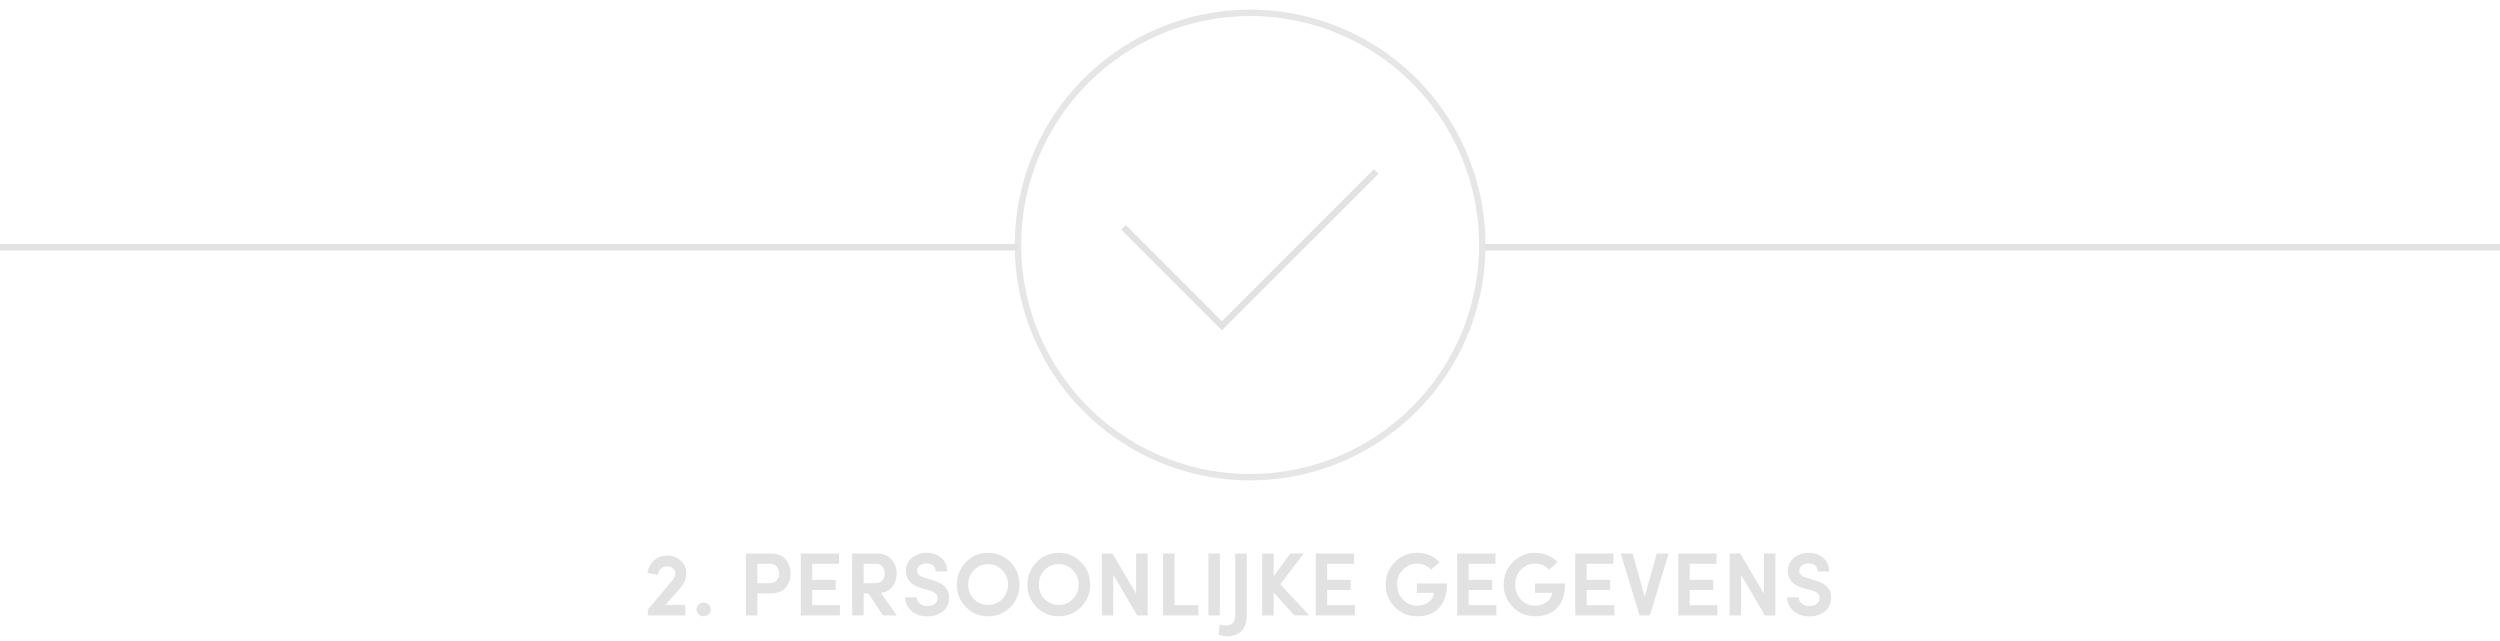
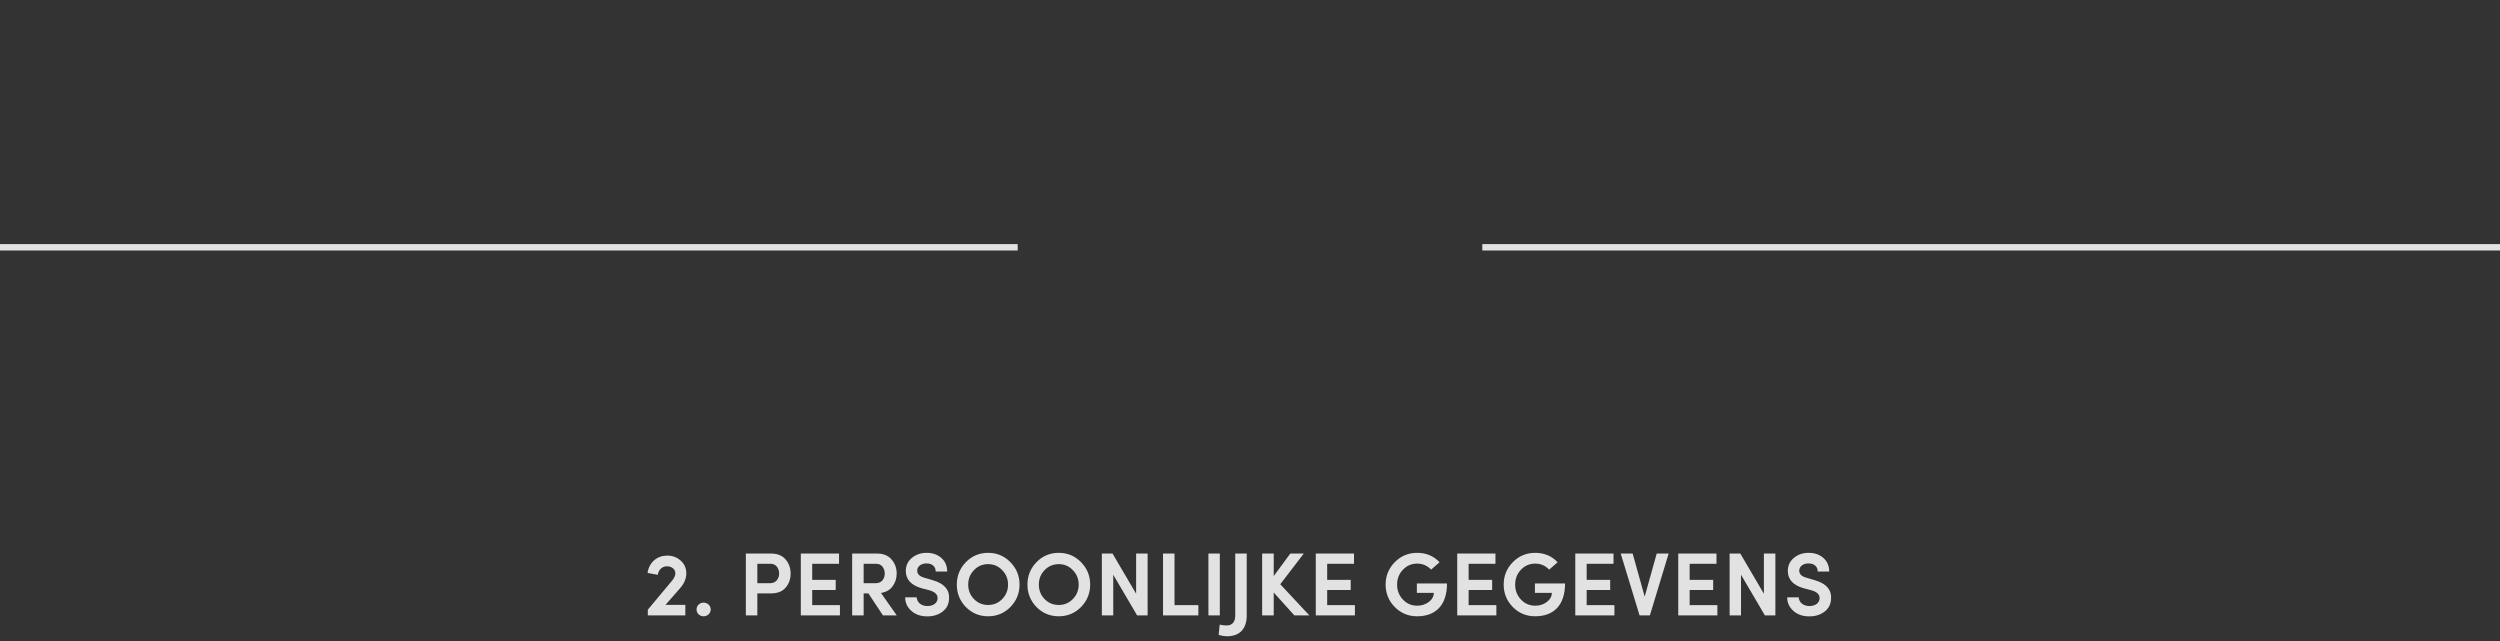
<svg xmlns="http://www.w3.org/2000/svg" width="390" height="100" viewBox="0 0 390 100" fill="none">
  <rect x="0" y="0" width="390" height="100" fill="#333333" stroke="none" />
  <g clip-path="url(#clip0_1_194)">
-     <path d="M390 0H0V100H390V0Z" fill="white" />
    <path d="M231.24 38.578H390" stroke="#E2E2E2" />
-     <path d="M195.02 2C202.184 2 209.187 4.124 215.143 8.104C221.1 12.084 225.742 17.741 228.484 24.36C231.225 30.978 231.943 38.261 230.545 45.287C229.147 52.314 225.698 58.767 220.632 63.833C215.567 68.899 209.113 72.348 202.086 73.746C195.06 75.144 187.777 74.426 181.159 71.685C174.54 68.943 168.883 64.301 164.903 58.344C160.923 52.388 158.799 45.385 158.799 38.221C158.799 28.615 162.615 19.402 169.408 12.609C176.201 5.816 185.414 2 195.02 2Z" stroke="#E6E6E6" />
-     <path d="M175.274 35.468L190.622 50.816L214.682 26.748" stroke="#E2E2E2" />
    <path d="M0 38.578H158.76" stroke="#E2E2E2" />
    <path d="M106.91 94.362V96H101.058V95.118L104.796 90.638C105.174 90.204 105.356 89.798 105.356 89.434C105.356 88.818 104.81 88.342 104.04 88.342C103.298 88.342 102.724 88.888 102.612 89.672L101.016 89.378C101.142 88.552 101.492 87.894 102.052 87.404C102.612 86.914 103.298 86.676 104.11 86.676C104.936 86.676 105.622 86.942 106.196 87.46C106.77 87.978 107.064 88.636 107.064 89.434C107.064 90.26 106.742 91.03 106.084 91.772L103.816 94.362H106.91ZM109.752 94.012C110.368 94.012 110.872 94.46 110.872 95.076C110.872 95.692 110.368 96.14 109.752 96.14C109.15 96.14 108.66 95.678 108.66 95.076C108.66 94.474 109.15 94.012 109.752 94.012ZM120.245 87.95H118.145V90.974H120.189C121.043 90.974 121.547 90.26 121.547 89.476C121.547 88.692 121.085 87.95 120.245 87.95ZM118.145 96H116.353V86.354H120.273C121.281 86.354 122.037 86.662 122.555 87.278C123.073 87.88 123.339 88.622 123.339 89.476C123.339 90.33 123.073 91.072 122.555 91.674C122.037 92.276 121.281 92.57 120.273 92.57H118.145V96ZM131.03 96H124.926V86.354H130.89V87.95H126.704V90.456H130.372V92.038H126.704V94.404H131.03V96ZM136.717 87.95H134.729V90.974H136.661C137.543 90.974 138.019 90.274 138.019 89.476C138.019 88.692 137.557 87.95 136.717 87.95ZM137.431 92.5L139.895 96H137.739L135.471 92.57H134.729V96H132.937V86.354H136.801C137.795 86.354 138.565 86.662 139.083 87.278C139.615 87.88 139.881 88.622 139.881 89.476C139.881 90.218 139.671 90.876 139.251 91.45C138.845 92.024 138.229 92.374 137.431 92.5ZM141.209 93.186H143.001C143.043 93.928 143.673 94.544 144.667 94.544C145.605 94.544 146.221 94.054 146.263 93.382C146.305 92.752 145.871 92.332 144.933 92.066L143.743 91.758C142.119 91.282 141.307 90.386 141.307 89.07C141.307 88.244 141.615 87.558 142.245 87.04C142.875 86.508 143.645 86.242 144.555 86.242C145.493 86.242 146.249 86.508 146.851 87.04C147.453 87.558 147.761 88.272 147.761 89.154H145.969C145.969 88.384 145.423 87.894 144.527 87.894C143.701 87.894 143.085 88.356 143.085 89.028C143.085 89.56 143.463 89.924 144.233 90.134L145.423 90.484C147.425 91.03 148.153 92.136 148.055 93.424C148.013 94.264 147.677 94.936 147.019 95.426C146.375 95.916 145.591 96.154 144.667 96.154C143.645 96.154 142.819 95.874 142.175 95.3C141.531 94.726 141.209 94.026 141.209 93.186ZM151.936 88.944C151.334 89.56 151.04 90.316 151.04 91.198C151.04 92.08 151.334 92.836 151.936 93.452C152.538 94.068 153.28 94.376 154.148 94.376C155.016 94.376 155.744 94.068 156.346 93.452C156.948 92.836 157.256 92.08 157.256 91.198C157.256 90.316 156.948 89.56 156.346 88.944C155.744 88.314 155.016 88.006 154.148 88.006C153.28 88.006 152.538 88.314 151.936 88.944ZM149.262 91.198C149.262 89.826 149.738 88.664 150.676 87.698C151.614 86.732 152.776 86.242 154.148 86.242C155.52 86.242 156.682 86.732 157.62 87.698C158.572 88.664 159.048 89.826 159.048 91.198C159.048 92.556 158.572 93.732 157.62 94.698C156.668 95.664 155.506 96.14 154.148 96.14C152.79 96.14 151.628 95.664 150.676 94.698C149.738 93.732 149.262 92.556 149.262 91.198ZM162.955 88.944C162.353 89.56 162.059 90.316 162.059 91.198C162.059 92.08 162.353 92.836 162.955 93.452C163.557 94.068 164.299 94.376 165.167 94.376C166.035 94.376 166.763 94.068 167.365 93.452C167.967 92.836 168.275 92.08 168.275 91.198C168.275 90.316 167.967 89.56 167.365 88.944C166.763 88.314 166.035 88.006 165.167 88.006C164.299 88.006 163.557 88.314 162.955 88.944ZM160.281 91.198C160.281 89.826 160.757 88.664 161.695 87.698C162.633 86.732 163.795 86.242 165.167 86.242C166.539 86.242 167.701 86.732 168.639 87.698C169.591 88.664 170.067 89.826 170.067 91.198C170.067 92.556 169.591 93.732 168.639 94.698C167.687 95.664 166.525 96.14 165.167 96.14C163.809 96.14 162.647 95.664 161.695 94.698C160.757 93.732 160.281 92.556 160.281 91.198ZM177.237 86.354H179.029V96H177.391L173.667 89.658V96H171.889V86.354H173.555L177.237 92.626V86.354ZM186.948 96H181.432V86.354H183.224V94.404H186.948V96ZM190.292 96H188.514V86.354H190.292V96ZM190.107 99.052L190.275 97.428C190.555 97.526 190.933 97.568 191.395 97.568C192.277 97.568 192.697 96.938 192.697 96.042V86.354H194.489V96.042C194.489 97.946 193.523 99.262 191.395 99.262C191.101 99.262 190.667 99.192 190.107 99.052ZM203.39 86.354L199.722 91.142L204.258 96H201.92L198.7 92.43V96H196.894V86.354H198.7V89.868L201.29 86.354H203.39ZM211.366 96H205.262V86.354H211.226V87.95H207.04V90.456H210.708V92.038H207.04V94.404H211.366V96ZM224.572 87.712L223.256 88.86C222.654 88.23 221.926 87.922 221.072 87.922C220.19 87.922 219.448 88.244 218.846 88.888C218.244 89.518 217.95 90.288 217.95 91.198C217.95 92.108 218.244 92.878 218.846 93.522C219.448 94.166 220.19 94.488 221.072 94.488C221.758 94.488 222.346 94.306 222.864 93.928C223.382 93.55 223.662 93.074 223.676 92.486H221.03V91.016H225.734C225.734 94.432 223.942 96.14 221.072 96.14C219.7 96.14 218.538 95.664 217.586 94.698C216.634 93.732 216.158 92.556 216.158 91.198C216.158 89.826 216.634 88.664 217.586 87.698C218.538 86.732 219.7 86.242 221.072 86.242C222.486 86.242 223.662 86.732 224.572 87.712ZM233.432 96H227.328V86.354H233.292V87.95H229.106V90.456H232.774V92.038H229.106V94.404H233.432V96ZM242.988 87.712L241.672 88.86C241.07 88.23 240.342 87.922 239.488 87.922C238.606 87.922 237.864 88.244 237.262 88.888C236.66 89.518 236.366 90.288 236.366 91.198C236.366 92.108 236.66 92.878 237.262 93.522C237.864 94.166 238.606 94.488 239.488 94.488C240.174 94.488 240.762 94.306 241.28 93.928C241.798 93.55 242.078 93.074 242.092 92.486H239.446V91.016H244.15C244.15 94.432 242.358 96.14 239.488 96.14C238.116 96.14 236.954 95.664 236.002 94.698C235.05 93.732 234.574 92.556 234.574 91.198C234.574 89.826 235.05 88.664 236.002 87.698C236.954 86.732 238.116 86.242 239.488 86.242C240.902 86.242 242.078 86.732 242.988 87.712ZM251.848 96H245.744V86.354H251.708V87.95H247.522V90.456H251.19V92.038H247.522V94.404H251.848V96ZM255.772 96L252.832 86.354H254.694L256.57 93.074L258.446 86.354H260.308L257.382 96H255.772ZM267.912 96H261.808V86.354H267.772V87.95H263.586V90.456H267.254V92.038H263.586V94.404H267.912V96ZM275.168 86.354H276.96V96H275.322L271.598 89.658V96H269.82V86.354H271.486L275.168 92.626V86.354ZM278.803 93.186H280.595C280.637 93.928 281.267 94.544 282.261 94.544C283.199 94.544 283.815 94.054 283.857 93.382C283.899 92.752 283.465 92.332 282.527 92.066L281.337 91.758C279.713 91.282 278.901 90.386 278.901 89.07C278.901 88.244 279.209 87.558 279.839 87.04C280.469 86.508 281.239 86.242 282.149 86.242C283.087 86.242 283.843 86.508 284.445 87.04C285.047 87.558 285.355 88.272 285.355 89.154H283.563C283.563 88.384 283.017 87.894 282.121 87.894C281.295 87.894 280.679 88.356 280.679 89.028C280.679 89.56 281.057 89.924 281.827 90.134L283.017 90.484C285.019 91.03 285.747 92.136 285.649 93.424C285.607 94.264 285.271 94.936 284.613 95.426C283.969 95.916 283.185 96.154 282.261 96.154C281.239 96.154 280.413 95.874 279.769 95.3C279.125 94.726 278.803 94.026 278.803 93.186Z" fill="#E2E2E2" />
  </g>
  <defs>
    <clipPath id="clip0_1_194">
      <rect width="390" height="100" fill="white" />
    </clipPath>
  </defs>
</svg>